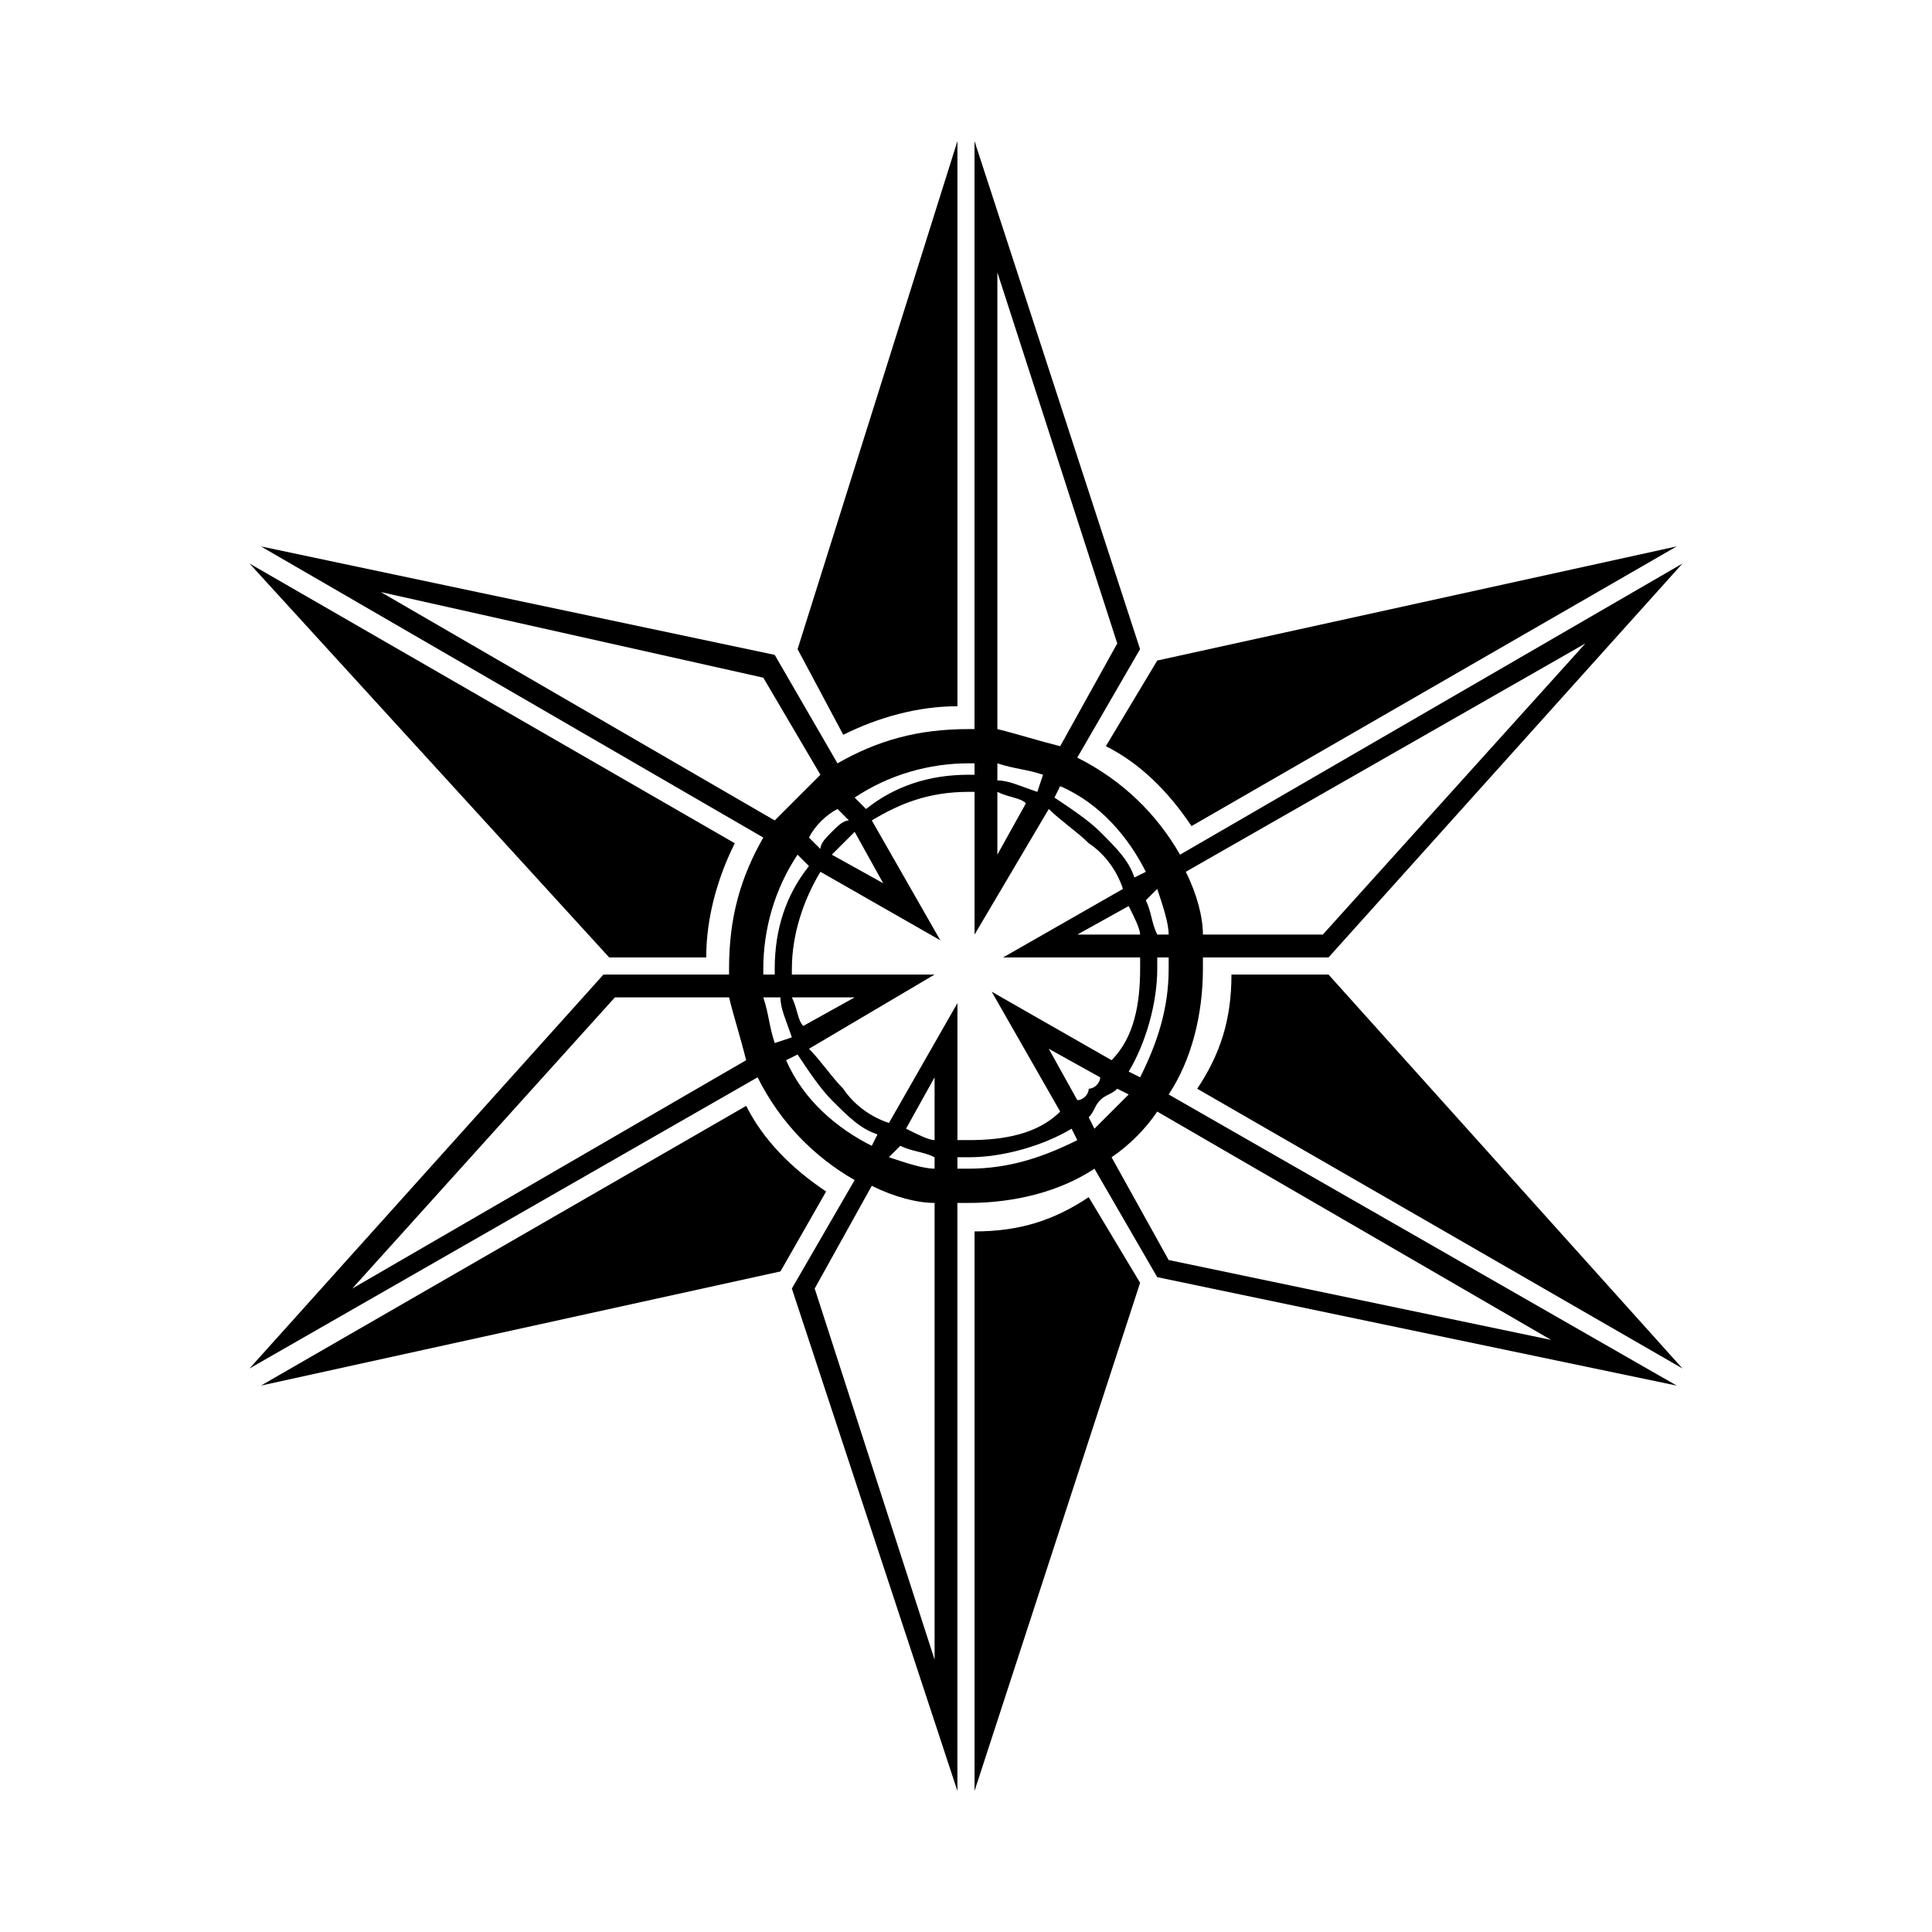
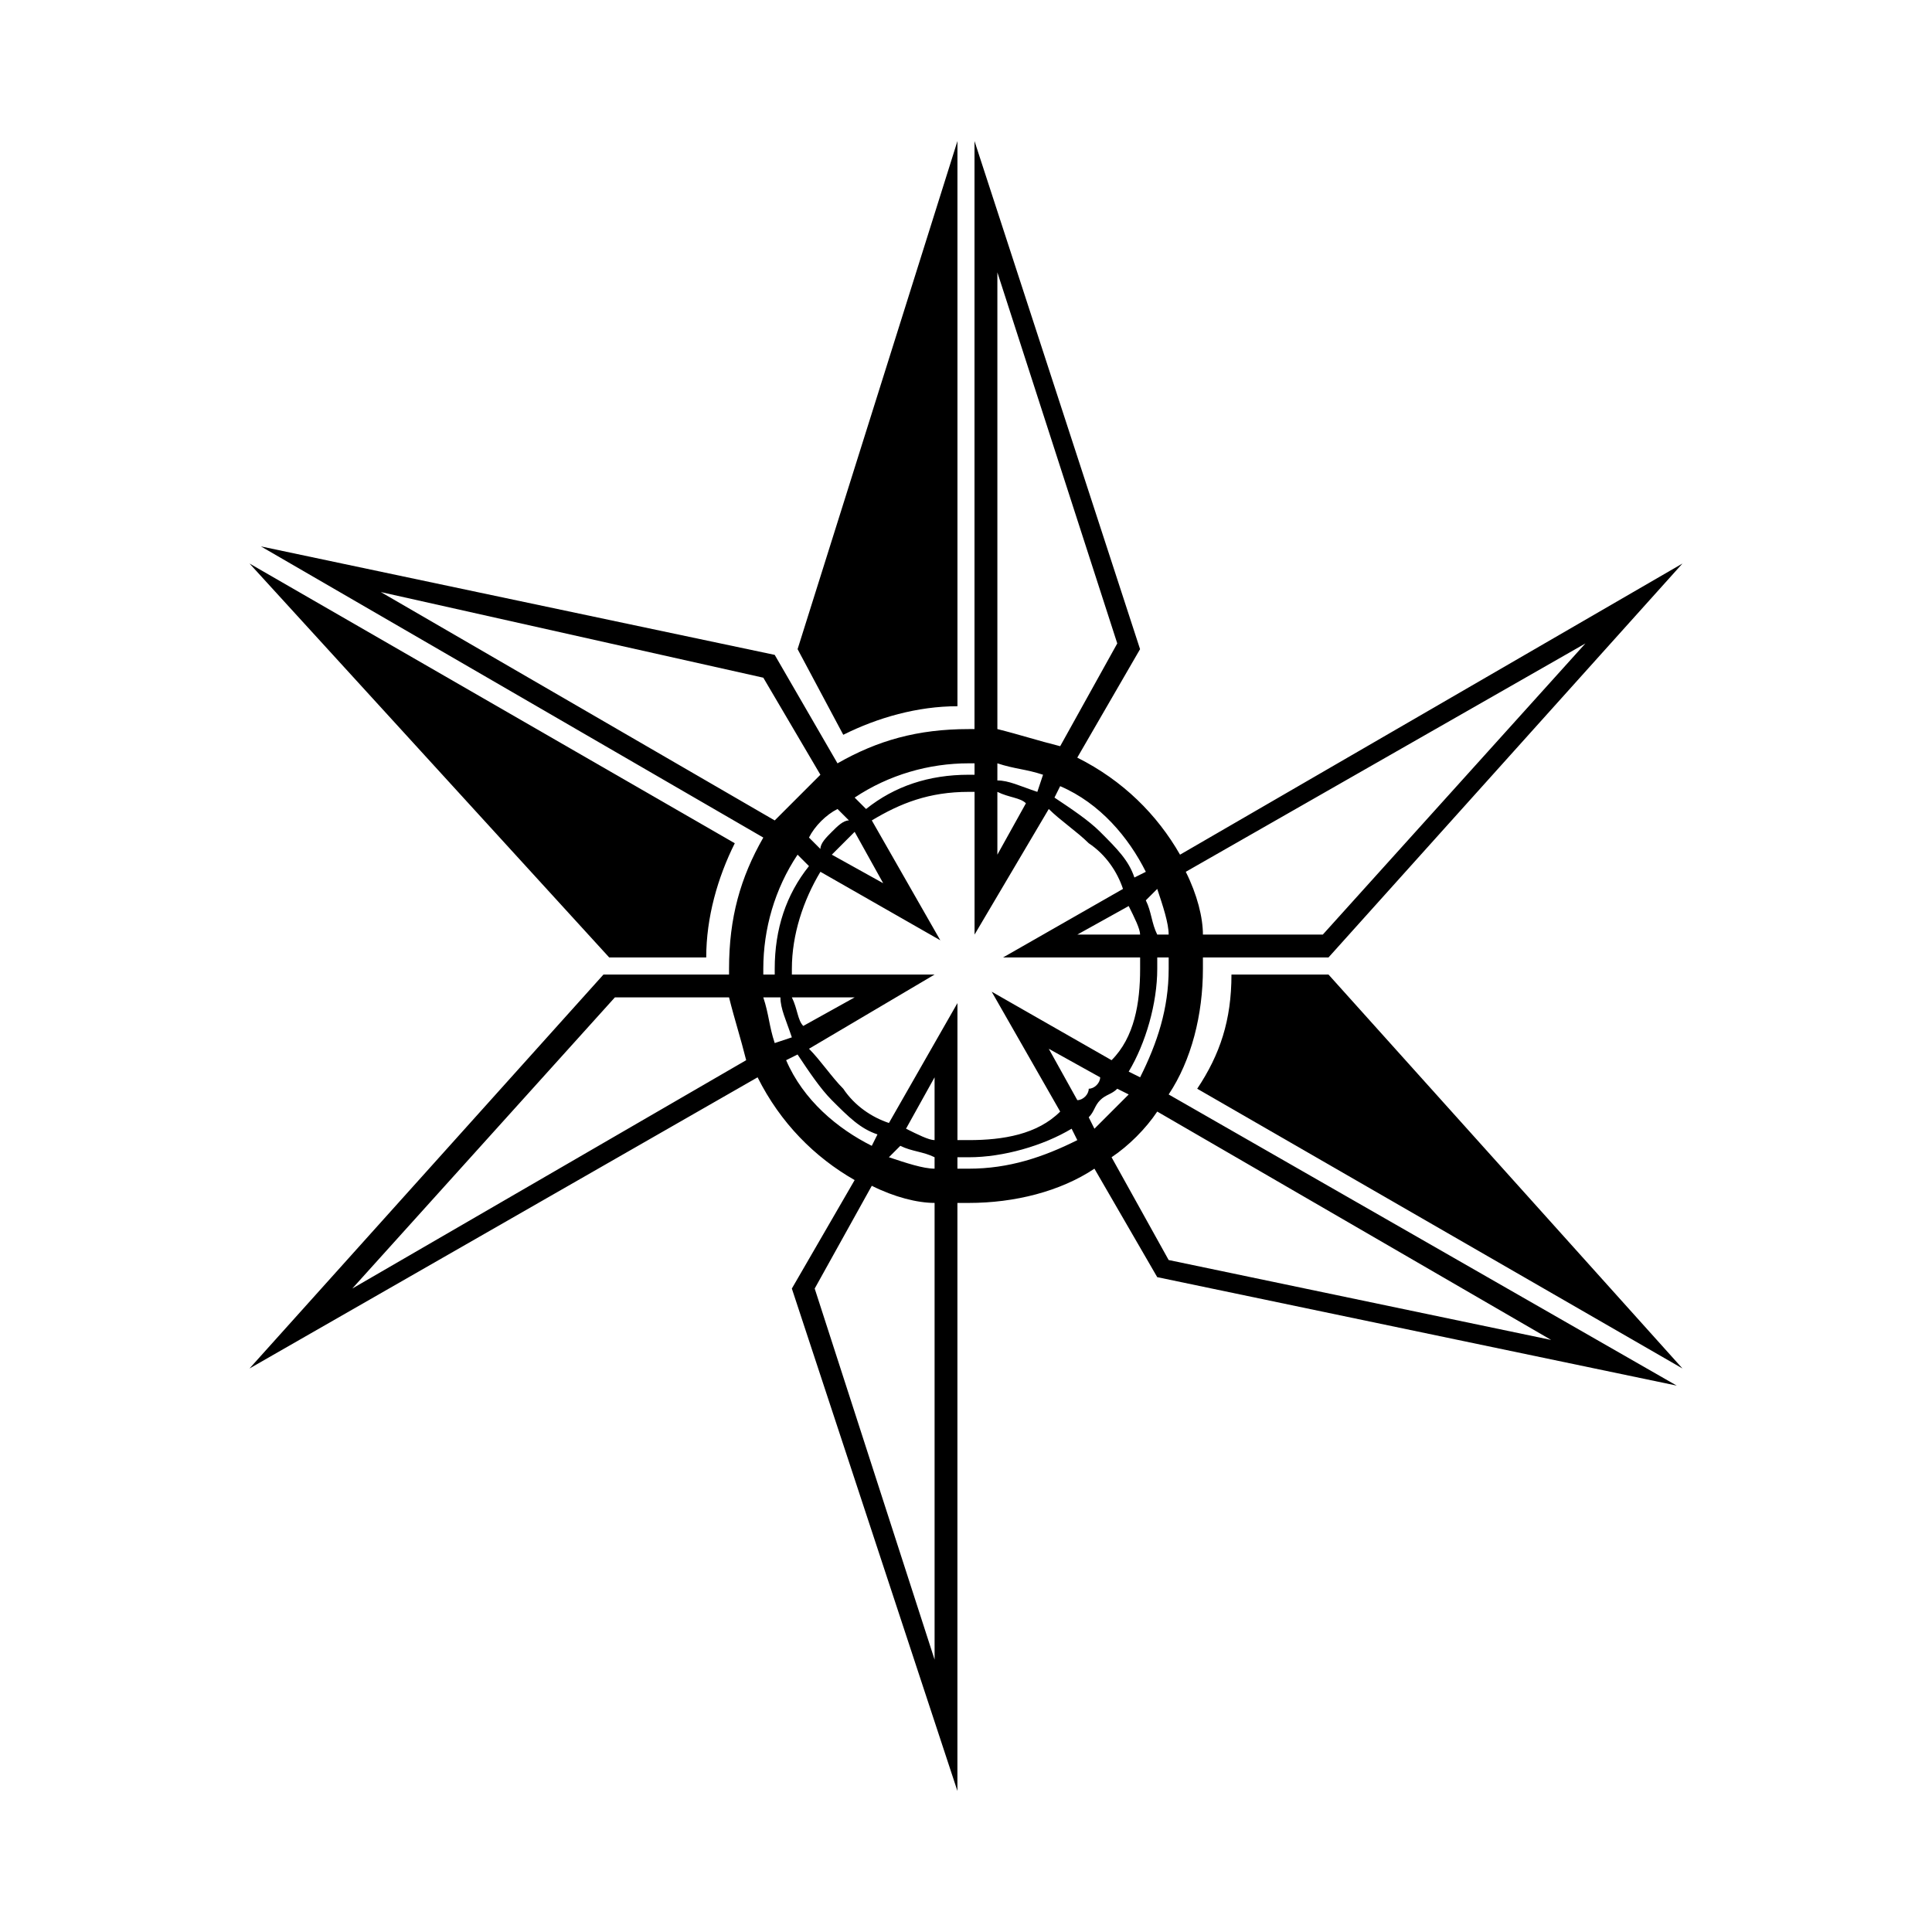
<svg xmlns="http://www.w3.org/2000/svg" fill="#000000" width="800px" height="800px" version="1.1" viewBox="144 144 512 512">
  <g fill-rule="evenodd">
    <path d="m355.37 316.03 42.363-134.65v149.78c-10.59 0-21.18 3.027-30.258 7.566z" />
    <path d="m305.44 397.73-95.316-104.39 128.6 74.133c-4.539 9.078-7.566 19.668-7.566 30.258h-25.719z" />
-     <path d="m350.83 480.94-137.68 30.258 128.6-74.133c4.539 9.078 12.105 16.641 21.18 22.695z" />
-     <path d="m446.14 483.96-43.875 134.65v-148.27c12.105 0 21.18-3.027 30.258-9.078z" />
    <path d="m496.07 402.27 93.801 104.39-128.6-74.133c6.051-9.078 9.078-18.156 9.078-30.258h25.719z" />
-     <path d="m450.68 319.05 137.68-30.258-128.6 74.133c-6.051-9.078-13.617-16.641-22.695-21.18l13.617-22.695z" />
    <path d="m589.87 293.34-93.801 104.39h-33.285v3.027c0 12.105-3.027 24.207-9.078 33.285l134.65 77.16-137.68-28.746-16.641-28.746c-9.078 6.051-21.18 9.078-33.285 9.078h-3.027v155.83l-43.875-133.14 16.641-28.746c-10.59-6.051-19.668-15.129-25.719-27.234l-134.65 77.16 93.801-104.39h33.285v-1.512c0-13.617 3.027-24.207 9.078-34.797l-133.14-77.16 136.16 28.746 16.641 28.746c10.59-6.051 21.18-9.078 34.797-9.078h1.512v-155.83l43.875 134.65-16.641 28.746c12.105 6.051 21.18 15.129 27.234 25.719zm-139.19 145.24c-3.027 4.539-7.566 9.078-12.105 12.105l15.129 27.234 101.37 21.18-104.39-60.52zm-21.18 7.566-1.512-3.027c-7.566 4.539-18.156 7.566-27.234 7.566h-3.027v3.027h3.027c10.59 0 19.668-3.027 28.746-7.566zm-4.539-7.566-18.156-31.773 31.773 18.156c6.051-6.051 7.566-15.129 7.566-24.207v-3.027h-36.312l31.773-18.156c-1.512-4.539-4.539-9.078-9.078-12.105-3.027-3.027-7.566-6.051-10.59-9.078l-19.668 33.285v-37.824h-1.512c-10.59 0-18.156 3.027-25.719 7.566l18.156 31.773-31.773-18.156c-4.539 7.566-7.566 16.641-7.566 25.719v1.512h37.824l-33.285 19.668c3.027 3.027 6.051 7.566 9.078 10.59 3.027 4.539 7.566 7.566 12.105 9.078l18.156-31.773v36.312h3.027c9.078 0 18.156-1.512 24.207-7.566zm18.156-10.59 3.027 1.512c4.539-9.078 7.566-18.156 7.566-28.746v-3.027h-3.027v3.027c0 9.078-3.027 19.668-7.566 27.234zm0 6.051-3.027-1.512c-1.512 1.512-3.027 1.512-4.539 3.027-1.512 1.512-1.512 3.027-3.027 4.539l1.512 3.027 9.078-9.078zm-7.566-4.539-13.617-7.566 7.566 13.617c1.512 0 3.027-1.512 3.027-3.027 1.512 0 3.027-1.512 3.027-3.027zm-27.234-92.289c6.051 1.512 10.59 3.027 16.641 4.539l15.129-27.234-31.773-98.34v121.04zm16.641 15.129-1.512 3.027c4.539 3.027 9.078 6.051 12.105 9.078 4.539 4.539 7.566 7.566 9.078 12.105l3.027-1.512c-4.539-9.078-12.105-18.156-22.695-22.695zm-22.695-3.027v-3.027h-1.512c-10.59 0-21.18 3.027-30.258 9.078l3.027 3.027c7.566-6.051 16.641-9.078 27.234-9.078h1.512zm6.051-3.027v4.539c3.027 0 6.051 1.512 10.59 3.027l1.512-4.539c-4.539-1.512-7.566-1.512-12.105-3.027zm0 7.566v16.641l7.566-13.617c-1.512-1.512-4.539-1.512-7.566-3.027zm-59.004 7.566c4.539-4.539 7.566-7.566 12.105-12.105l-15.129-25.719-101.37-22.695 104.39 60.52zm9.078 12.105-3.027-3.027c-6.051 9.078-9.078 19.668-9.078 30.258v1.512h3.027v-1.512c0-10.59 3.027-19.668 9.078-27.234zm0-7.566 3.027 3.027c0-1.512 1.512-3.027 3.027-4.539 1.512-1.512 3.027-3.027 4.539-3.027l-3.027-3.027c-3.027 1.512-6.051 4.539-7.566 7.566zm6.051 4.539 13.617 7.566-7.566-13.617c-1.512 1.512-1.512 1.512-3.027 3.027l-3.027 3.027zm-22.695 54.465c-1.512-6.051-3.027-10.59-4.539-16.641h-30.258l-69.594 77.16 104.39-60.52zm13.617-1.512-3.027 1.512c4.539 10.59 13.617 18.156 22.695 22.695l1.512-3.027c-4.539-1.512-7.566-4.539-12.105-9.078-3.027-3.027-6.051-7.566-9.078-12.105zm-6.051-3.027 4.539-1.512c-1.512-4.539-3.027-7.566-3.027-10.59h-4.539c1.512 4.539 1.512 7.566 3.027 12.105zm7.566-4.539 13.617-7.566h-16.641c1.512 3.027 1.512 6.051 3.027 7.566zm34.797 46.902c-4.539 0-10.59-1.512-16.641-4.539l-15.129 27.234 31.773 98.34v-121.04zm0-9.078v-3.027c-3.027-1.512-6.051-1.512-9.078-3.027l-3.027 3.027c4.539 1.512 9.078 3.027 12.105 3.027zm0-7.566v-16.641l-7.566 13.617c3.027 1.512 6.051 3.027 7.566 3.027zm55.98-63.543c1.512 3.027 1.512 6.051 3.027 9.078h3.027c0-3.027-1.512-7.566-3.027-12.105zm-1.512 9.078c0-1.512-1.512-4.539-3.027-7.566l-13.617 7.566zm12.105-16.641c3.027 6.051 4.539 12.105 4.539 16.641h31.773l69.594-77.16z" />
  </g>
</svg>